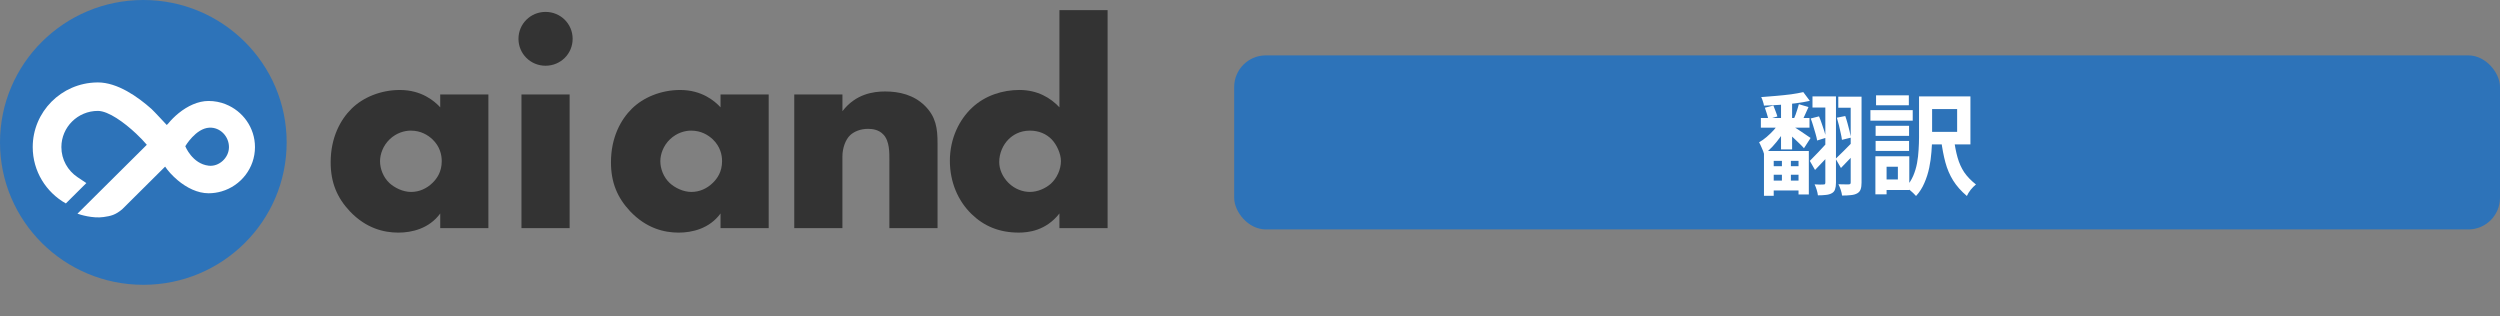
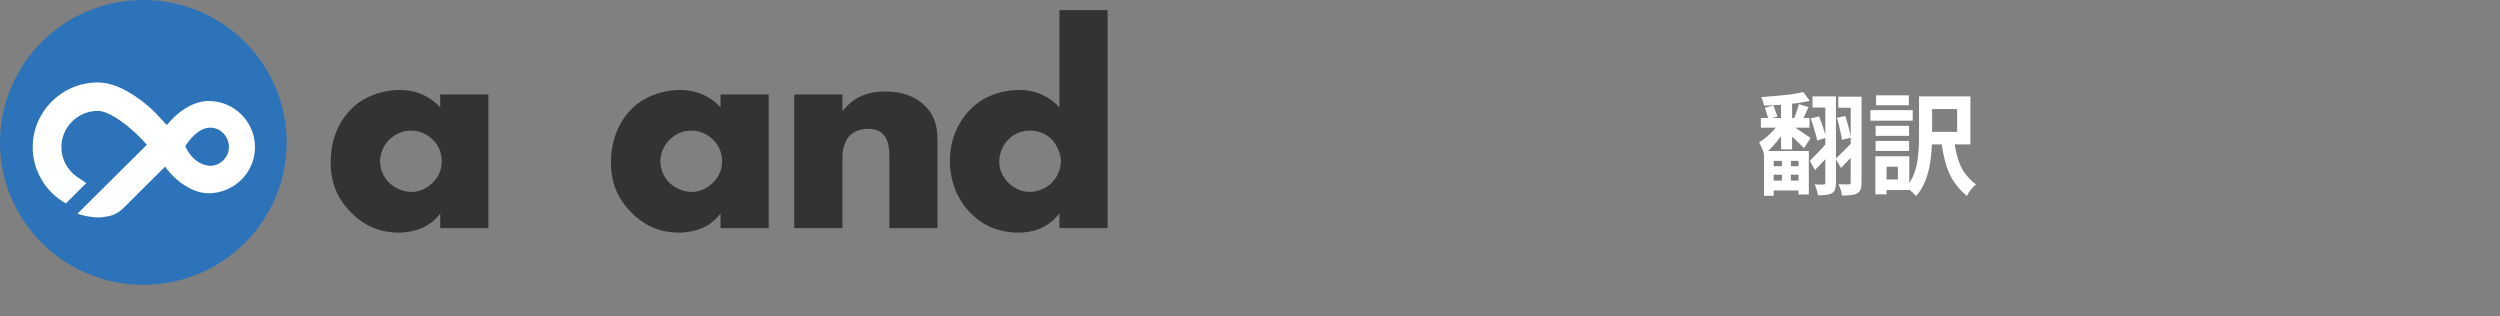
<svg xmlns="http://www.w3.org/2000/svg" width="316" height="40" viewBox="0 0 316 40" fill="none">
  <rect x="0" y="0" width="316" height="40" fill="#808080" stroke="none" />
  <path d="M91.075 11.939H97.162V28.837H91.075V26.984C89.667 28.913 87.46 29.403 85.786 29.403C83.96 29.403 81.716 28.874 79.662 26.72C78.025 24.981 77.226 23.054 77.226 20.52C77.226 17.346 78.482 15.114 79.851 13.754C81.296 12.318 83.54 11.373 85.975 11.373C88.716 11.373 90.35 12.772 91.075 13.566V11.939ZM84.683 17.609C83.847 18.403 83.466 19.499 83.466 20.369C83.466 21.351 83.884 22.41 84.646 23.128C85.292 23.733 86.359 24.261 87.386 24.261C88.413 24.261 89.364 23.846 90.126 23.089C90.659 22.559 91.269 21.729 91.269 20.367C91.269 19.573 91.04 18.513 90.089 17.607C89.519 17.078 88.644 16.511 87.349 16.511C86.587 16.511 85.56 16.775 84.685 17.607L84.683 17.609Z" fill="#333333" />
  <path d="M106.484 11.939V14.056C108.158 11.864 110.402 11.561 111.886 11.561C113.636 11.561 115.499 11.976 116.908 13.375C118.316 14.774 118.505 16.247 118.505 18.1V28.835H112.418V20.293C112.418 19.309 112.455 17.836 111.656 17.004C111.086 16.398 110.324 16.286 109.714 16.286C108.763 16.286 107.965 16.625 107.47 17.079C106.861 17.646 106.482 18.742 106.482 19.763V28.835H100.395V11.939H106.484Z" fill="#333333" />
  <path d="M140 28.835H133.912V26.982C132.2 29.174 129.956 29.401 128.776 29.401C126.341 29.401 124.401 28.608 122.804 27.057C121.091 25.394 120.064 23.013 120.064 20.33C120.064 17.458 121.28 15.114 122.841 13.639C124.514 12.052 126.76 11.371 128.852 11.371C131.172 11.371 132.809 12.391 133.912 13.563V1.278H140V28.835ZM132.809 23.241C133.608 22.523 134.102 21.387 134.102 20.369C134.102 19.424 133.569 18.291 132.959 17.646C132.274 16.928 131.323 16.511 130.182 16.511C128.889 16.511 128.014 17.078 127.481 17.607C126.795 18.288 126.301 19.346 126.301 20.479C126.301 21.348 126.682 22.332 127.481 23.126C128.28 23.919 129.307 24.259 130.182 24.259C131.17 24.259 132.16 23.805 132.807 23.238L132.809 23.241Z" fill="#333333" />
  <path d="M61.732 11.939V28.837H55.645V26.984C54.236 28.913 52.03 29.403 50.356 29.403C48.53 29.403 46.286 28.874 44.231 26.72C42.595 24.981 41.796 23.054 41.796 20.52C41.796 17.346 43.052 15.114 44.421 13.754C45.866 12.318 48.112 11.373 50.545 11.373C53.285 11.373 54.92 12.772 55.643 13.566V11.939H61.732ZM49.252 17.609C48.417 18.403 48.036 19.499 48.036 20.369C48.036 21.351 48.454 22.41 49.215 23.128C49.862 23.733 50.928 24.261 51.956 24.261C52.983 24.261 53.934 23.846 54.696 23.089C55.229 22.559 55.836 21.729 55.836 20.367C55.836 19.573 55.608 18.513 54.657 17.607C54.086 17.078 53.211 16.511 51.916 16.511C51.155 16.511 50.127 16.775 49.252 17.607V17.609Z" fill="#333333" />
-   <path d="M68.958 1.505C70.861 1.505 72.382 3.017 72.382 4.907C72.382 6.797 70.861 8.309 68.958 8.309C67.056 8.309 65.535 6.797 65.535 4.907C65.535 3.017 67.056 1.505 68.958 1.505ZM72.001 11.937V28.835H65.913V11.939H72.001V11.937Z" fill="#333333" />
  <path d="M18.117 36C28.122 36 36.233 27.941 36.233 18C36.233 8.059 28.122 0 18.117 0C8.111 0 0 8.059 0 18C0 27.941 8.111 36 18.117 36Z" fill="#2D73B9" />
  <path d="M28.523 13.173C27.854 12.907 27.123 12.762 26.36 12.762C25.032 12.762 23.694 13.404 22.584 14.302C22.09 14.703 21.639 15.153 21.254 15.623L21.077 15.799C21.077 15.799 19.432 14.024 19.152 13.774C17.433 12.244 14.862 10.418 12.367 10.418C12.321 10.418 12.274 10.419 12.229 10.422C7.753 10.495 4.136 14.132 4.136 18.595C4.136 21.645 5.826 24.308 8.323 25.715L10.915 23.14C10.915 23.14 10.184 22.651 9.797 22.392C8.568 21.569 7.759 20.176 7.759 18.595C7.759 16.071 9.826 14.018 12.367 14.018C13.699 14.018 15.708 15.482 17.205 16.889C17.738 17.39 18.207 17.883 18.557 18.301L9.791 27.01C10.11 27.125 11.704 27.634 13.091 27.434C14.016 27.301 14.572 27.178 15.44 26.456L20.871 21.06C21.196 21.553 21.781 22.212 22.454 22.778C23.591 23.733 24.978 24.429 26.358 24.429C26.934 24.429 27.492 24.345 28.019 24.189C30.45 23.476 32.229 21.238 32.229 18.595C32.229 16.139 30.691 14.032 28.521 13.175L28.523 13.173ZM26.388 20.945C24.299 20.71 23.42 18.483 23.42 18.483C23.42 18.483 24.741 16.218 26.467 16.137C27.829 16.071 28.941 17.239 28.941 18.595C28.941 19.951 27.677 21.091 26.388 20.945Z" fill="white" />
-   <rect x="156" y="7" width="160" height="22" rx="4" fill="#2D73B9" />
  <path d="M222.574 14.918H228.72V16.136H222.574V14.918ZM223.694 21.008H227.768V22.086H223.694V21.008ZM223.736 22.828H227.67V24.074H223.736V22.828ZM225.122 12.93H226.522V18.88H225.122V12.93ZM225.234 19.846H226.368V23.472H225.234V19.846ZM227.936 11.642L228.762 12.748C228.23 12.869 227.633 12.972 226.97 13.056C226.307 13.14 225.631 13.205 224.94 13.252C224.259 13.299 223.601 13.331 222.966 13.35C222.947 13.191 222.901 13.009 222.826 12.804C222.761 12.589 222.691 12.412 222.616 12.272C223.232 12.225 223.867 12.174 224.52 12.118C225.173 12.062 225.794 11.997 226.382 11.922C226.979 11.838 227.497 11.745 227.936 11.642ZM226.34 15.786C226.471 15.851 226.653 15.963 226.886 16.122C227.129 16.271 227.381 16.435 227.642 16.612C227.913 16.789 228.16 16.957 228.384 17.116C228.608 17.265 228.767 17.373 228.86 17.438L228.02 18.74C227.899 18.591 227.735 18.418 227.53 18.222C227.334 18.017 227.115 17.807 226.872 17.592C226.639 17.368 226.415 17.158 226.2 16.962C225.985 16.766 225.803 16.607 225.654 16.486L226.34 15.786ZM223.078 13.616L224.156 13.336C224.249 13.56 224.343 13.803 224.436 14.064C224.539 14.325 224.613 14.545 224.66 14.722L223.526 15.058C223.479 14.871 223.414 14.643 223.33 14.372C223.246 14.092 223.162 13.84 223.078 13.616ZM227.376 13.168L228.594 13.532C228.445 13.868 228.295 14.199 228.146 14.526C228.006 14.853 227.875 15.133 227.754 15.366L226.732 15.058C226.807 14.881 226.886 14.685 226.97 14.47C227.054 14.246 227.129 14.022 227.194 13.798C227.269 13.565 227.329 13.355 227.376 13.168ZM224.884 15.52L225.836 16.066C225.612 16.458 225.346 16.873 225.038 17.312C224.73 17.741 224.399 18.147 224.044 18.53C223.689 18.913 223.335 19.23 222.98 19.482C222.924 19.258 222.831 19.006 222.7 18.726C222.579 18.437 222.462 18.189 222.35 17.984C222.667 17.807 222.985 17.583 223.302 17.312C223.629 17.032 223.932 16.738 224.212 16.43C224.492 16.113 224.716 15.809 224.884 15.52ZM222.966 19.09H228.636V24.578H227.334V20.336H224.198V24.746H222.966V19.09ZM229.098 12.188H231.464V13.588H229.098V12.188ZM230.722 12.188H232.066V23.108C232.066 23.435 232.029 23.705 231.954 23.92C231.889 24.135 231.758 24.298 231.562 24.41C231.357 24.531 231.109 24.606 230.82 24.634C230.531 24.671 230.185 24.69 229.784 24.69C229.765 24.503 229.714 24.27 229.63 23.99C229.546 23.719 229.457 23.491 229.364 23.304C229.607 23.313 229.835 23.323 230.05 23.332C230.274 23.332 230.428 23.327 230.512 23.318C230.587 23.318 230.638 23.304 230.666 23.276C230.703 23.239 230.722 23.173 230.722 23.08V12.188ZM232.36 12.216H234.488V13.616H232.36V12.216ZM233.928 12.216H235.3V23.066C235.3 23.421 235.263 23.705 235.188 23.92C235.113 24.144 234.969 24.317 234.754 24.438C234.539 24.559 234.273 24.634 233.956 24.662C233.648 24.699 233.275 24.718 232.836 24.718C232.817 24.522 232.761 24.279 232.668 23.99C232.575 23.71 232.477 23.477 232.374 23.29C232.645 23.299 232.906 23.304 233.158 23.304C233.419 23.304 233.592 23.304 233.676 23.304C233.769 23.304 233.835 23.285 233.872 23.248C233.909 23.211 233.928 23.145 233.928 23.052V12.216ZM228.874 14.974L229.924 14.708C230.045 14.988 230.162 15.296 230.274 15.632C230.395 15.959 230.503 16.281 230.596 16.598C230.689 16.906 230.759 17.177 230.806 17.41L229.686 17.76C229.649 17.517 229.583 17.237 229.49 16.92C229.406 16.603 229.308 16.271 229.196 15.926C229.093 15.581 228.986 15.263 228.874 14.974ZM232.178 14.876L233.242 14.666C233.345 14.955 233.443 15.273 233.536 15.618C233.629 15.954 233.713 16.276 233.788 16.584C233.863 16.892 233.919 17.163 233.956 17.396L232.822 17.676C232.794 17.433 232.743 17.153 232.668 16.836C232.603 16.509 232.528 16.178 232.444 15.842C232.36 15.497 232.271 15.175 232.178 14.876ZM232.024 20.07C232.295 19.809 232.631 19.482 233.032 19.09C233.433 18.689 233.844 18.273 234.264 17.844L234.894 18.908C234.549 19.291 234.185 19.683 233.802 20.084C233.419 20.485 233.051 20.868 232.696 21.232L232.024 20.07ZM228.762 20.336C229.051 20.056 229.406 19.692 229.826 19.244C230.255 18.796 230.689 18.329 231.128 17.844L231.8 18.894C231.417 19.333 231.021 19.781 230.61 20.238C230.199 20.686 229.803 21.101 229.42 21.484L228.762 20.336ZM243.504 12.188H249.062V18.25H243.504V16.668H247.382V13.784H243.504V12.188ZM242.566 12.188H244.218V17.354C244.218 17.923 244.19 18.539 244.134 19.202C244.087 19.865 243.994 20.532 243.854 21.204C243.714 21.876 243.509 22.52 243.238 23.136C242.977 23.752 242.627 24.298 242.188 24.774C242.104 24.671 241.983 24.545 241.824 24.396C241.665 24.247 241.502 24.102 241.334 23.962C241.175 23.822 241.035 23.719 240.914 23.654C241.297 23.225 241.6 22.753 241.824 22.24C242.048 21.717 242.211 21.176 242.314 20.616C242.417 20.047 242.482 19.487 242.51 18.936C242.547 18.385 242.566 17.858 242.566 17.354V12.188ZM246.976 17.536C247.088 18.432 247.242 19.225 247.438 19.916C247.634 20.607 247.914 21.227 248.278 21.778C248.651 22.319 249.146 22.833 249.762 23.318C249.538 23.495 249.319 23.715 249.104 23.976C248.889 24.247 248.726 24.513 248.614 24.774C247.886 24.158 247.307 23.505 246.878 22.814C246.449 22.123 246.122 21.363 245.898 20.532C245.674 19.701 245.497 18.773 245.366 17.746L246.976 17.536ZM237.078 15.898H241.306V17.172H237.078V15.898ZM237.134 12.048H241.278V13.308H237.134V12.048ZM237.078 17.816H241.306V19.076H237.078V17.816ZM236.42 13.924H241.768V15.254H236.42V13.924ZM237.806 19.748H241.334V24.018H237.806V22.688H239.892V21.078H237.806V19.748ZM237.05 19.748H238.464V24.564H237.05V19.748Z" fill="white" />
</svg>